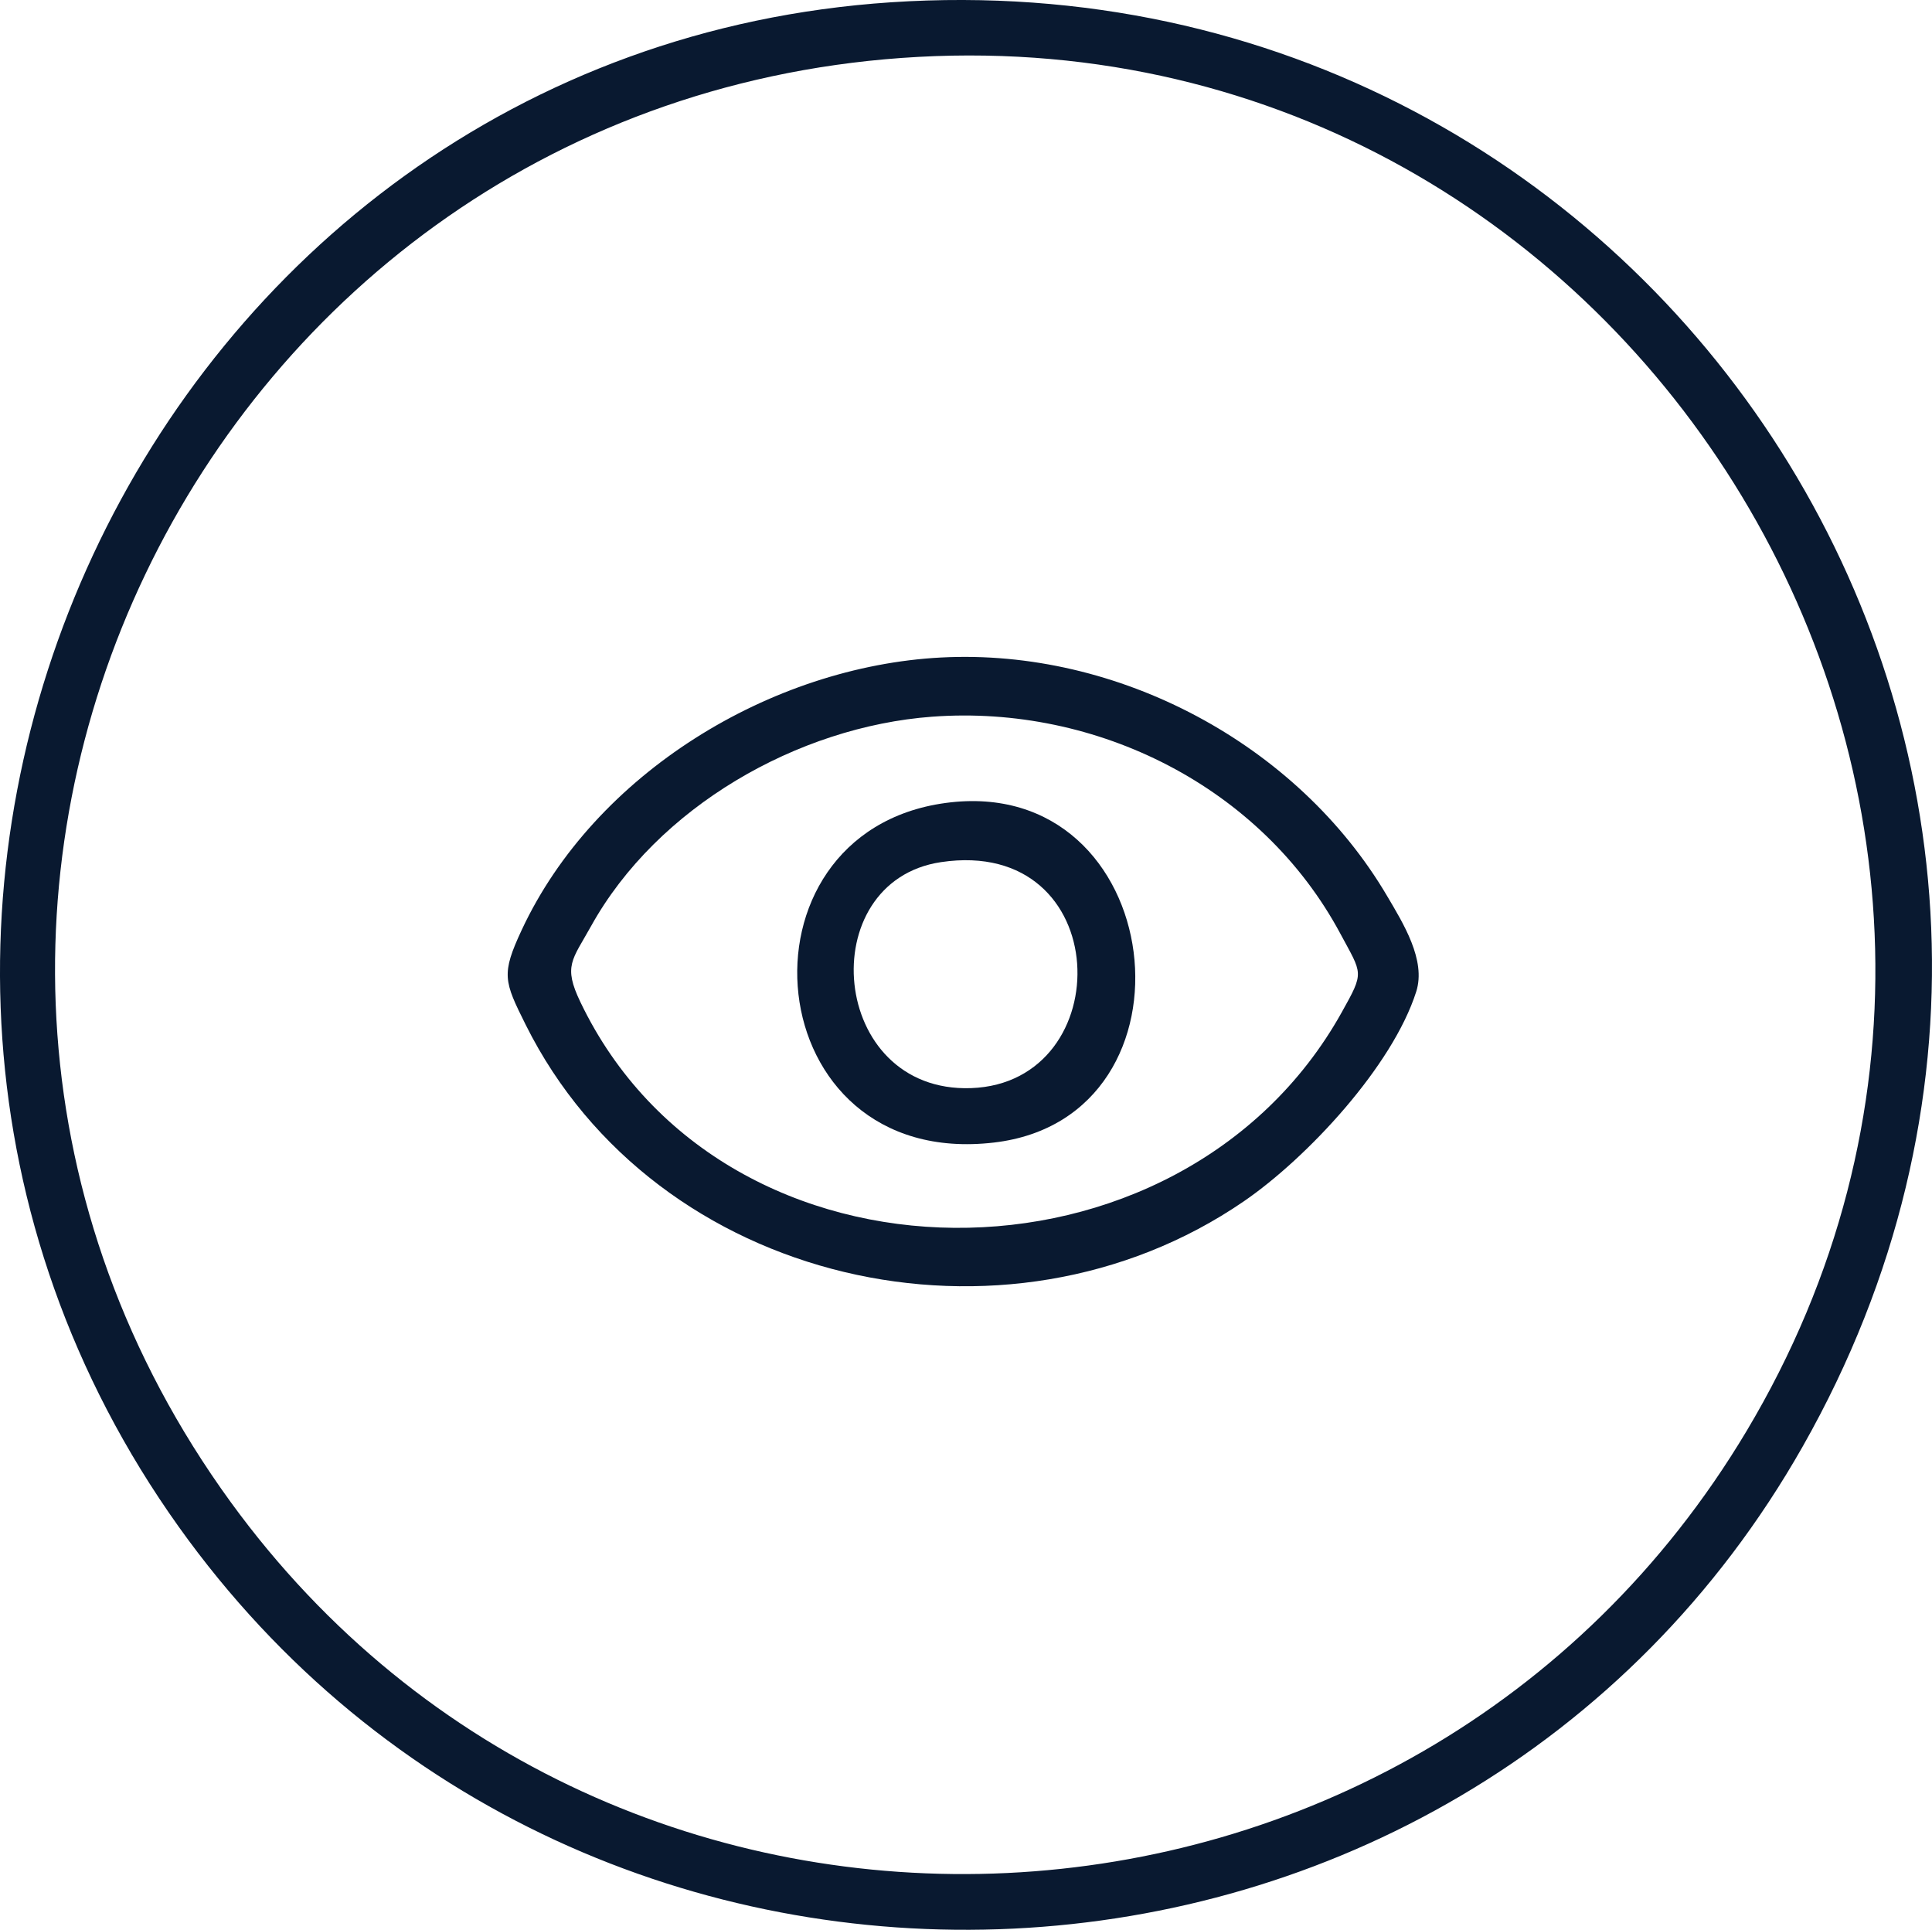
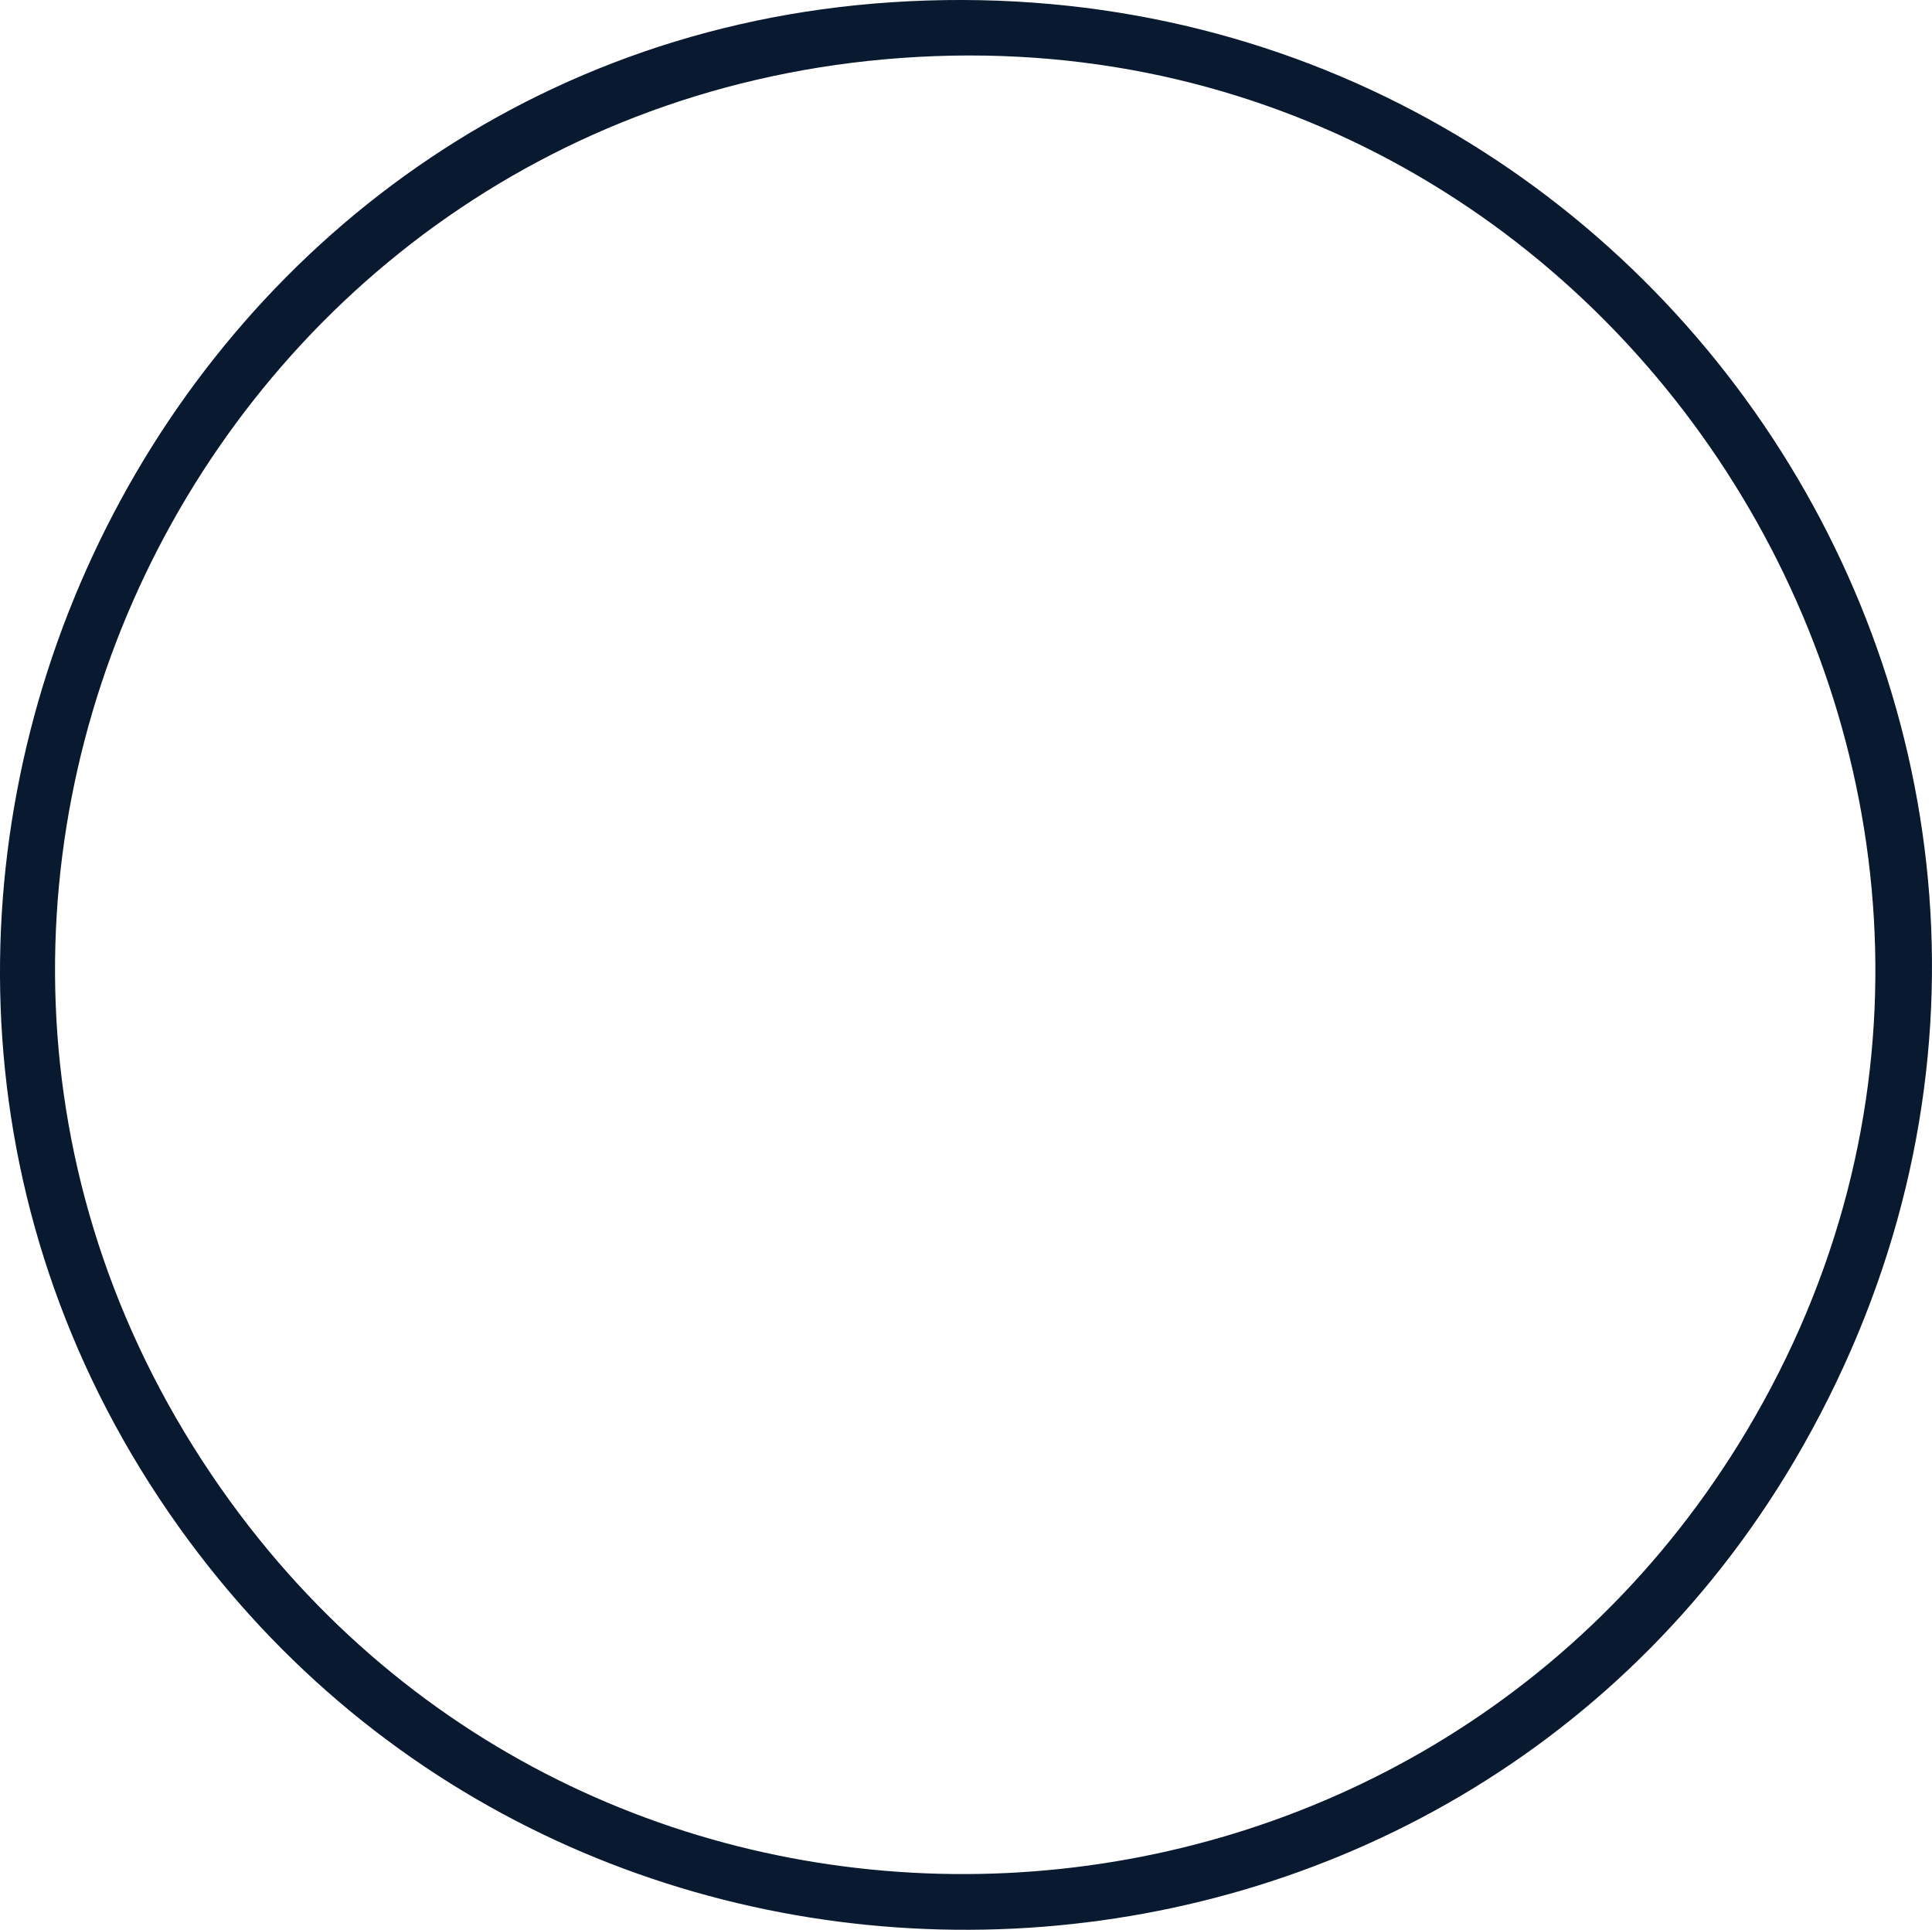
<svg xmlns="http://www.w3.org/2000/svg" id="Camada_2" data-name="Camada 2" viewBox="0 0 424.67 424.11">
  <defs>
    <style>      .cls-1 {        fill: #091930;      }    </style>
  </defs>
  <g id="ELEMENTOS">
    <path class="cls-1" d="M195.88.5c169.84-11.24,284.9,168.39,200.38,317.38-75.95,133.87-267.66,142.86-356.99,17.64C-56.04,201.91,32.18,11.34,195.88.5ZM201.88,12.5C43.87,21.09-42.9,201.3,50.7,330.1c84.11,115.73,260.01,106.89,333.2-15.58C465.56,177.87,360.15,3.9,201.88,12.5Z" />
-     <path class="cls-1" d="M206.88,144.5c38.84-2.03,78.32,18.97,98.01,52.4,3.55,6.02,8.61,14.13,6.41,21.03-5.2,16.36-23.9,36.48-37.9,46.09-52.31,35.89-129.31,18.45-157.84-38.79-4.79-9.61-5.43-11.11-.86-20.9,16.05-34.34,54.71-57.87,92.17-59.83ZM204.89,157.51c-29.58,2.2-60.46,19.89-74.97,46.03-4.14,7.46-6.17,8.71-2.34,16.69,31.49,65.78,131.9,65.76,167.32,2.29,5.06-9.06,4.56-8.29-.28-17.33-17.27-32.23-53.52-50.37-89.72-47.68Z" />
-     <path class="cls-1" d="M207.85,176.47c48.95-6.64,57.72,69.12,10.63,74.63-52.29,6.12-58.76-68.11-10.63-74.63ZM206.85,189.47c-28.34,4.22-24.61,50.76,6.59,49.67,32.7-1.15,31.69-55.37-6.59-49.67Z" />
  </g>
</svg>